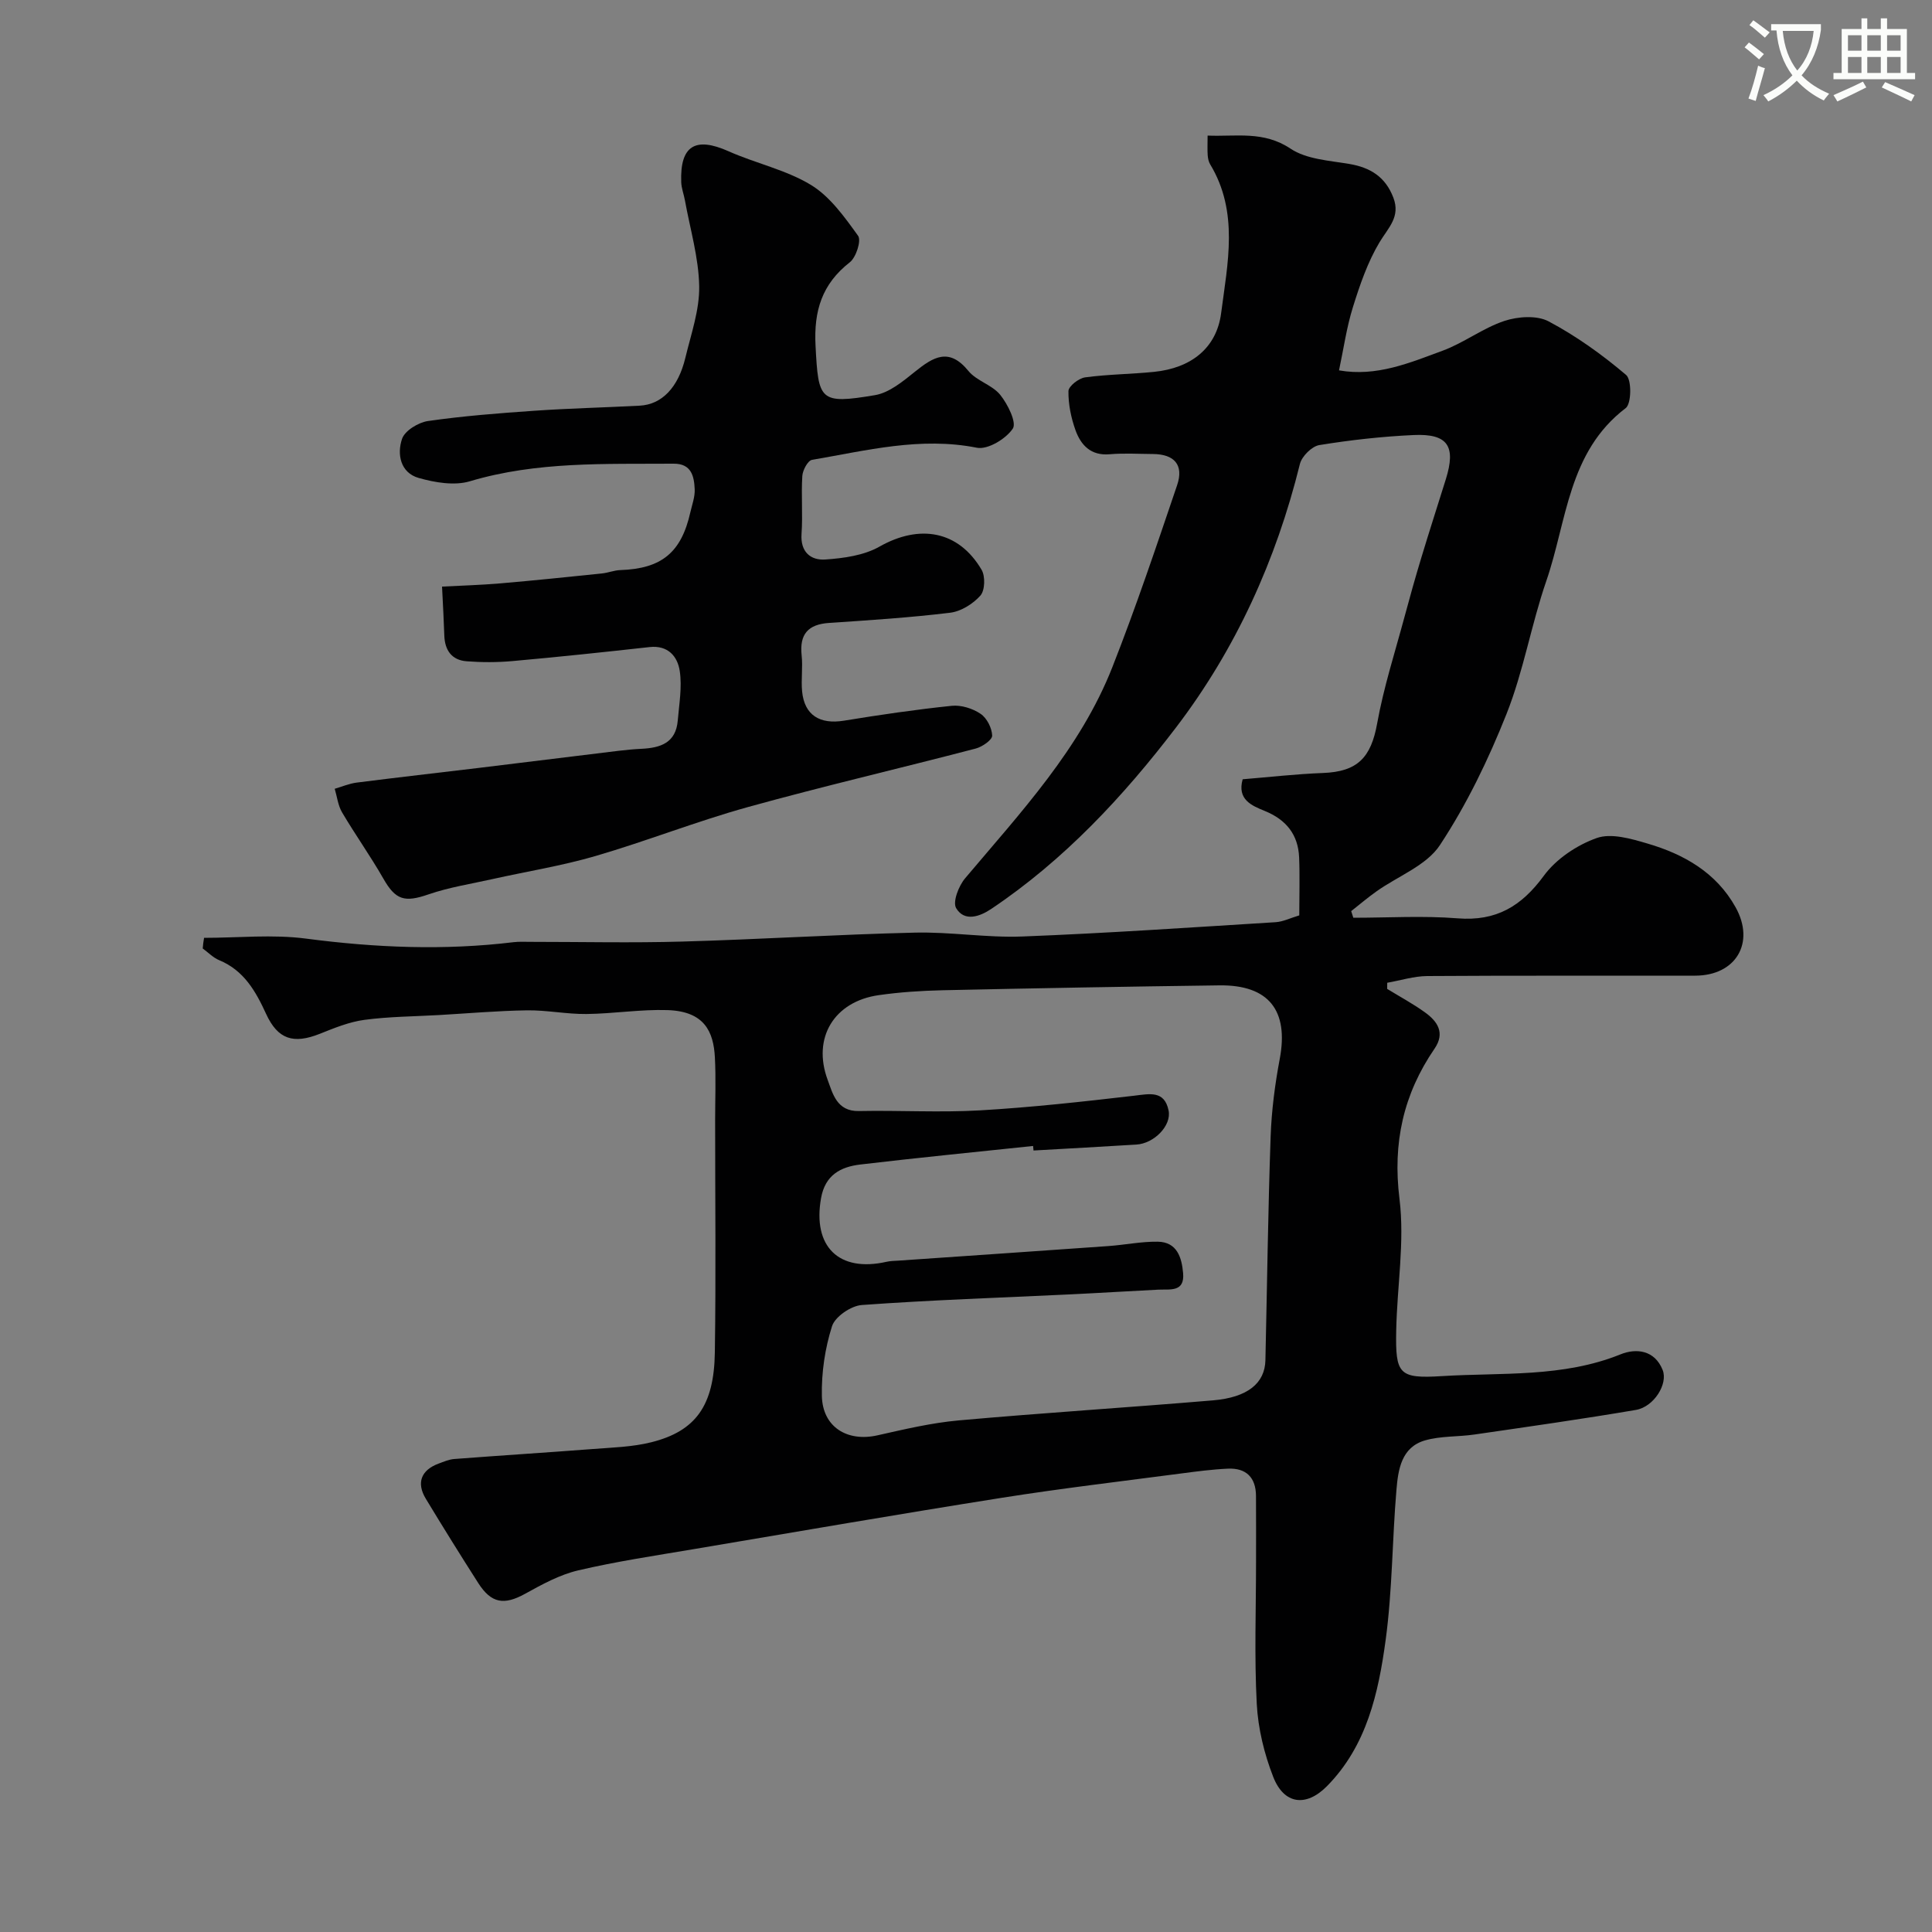
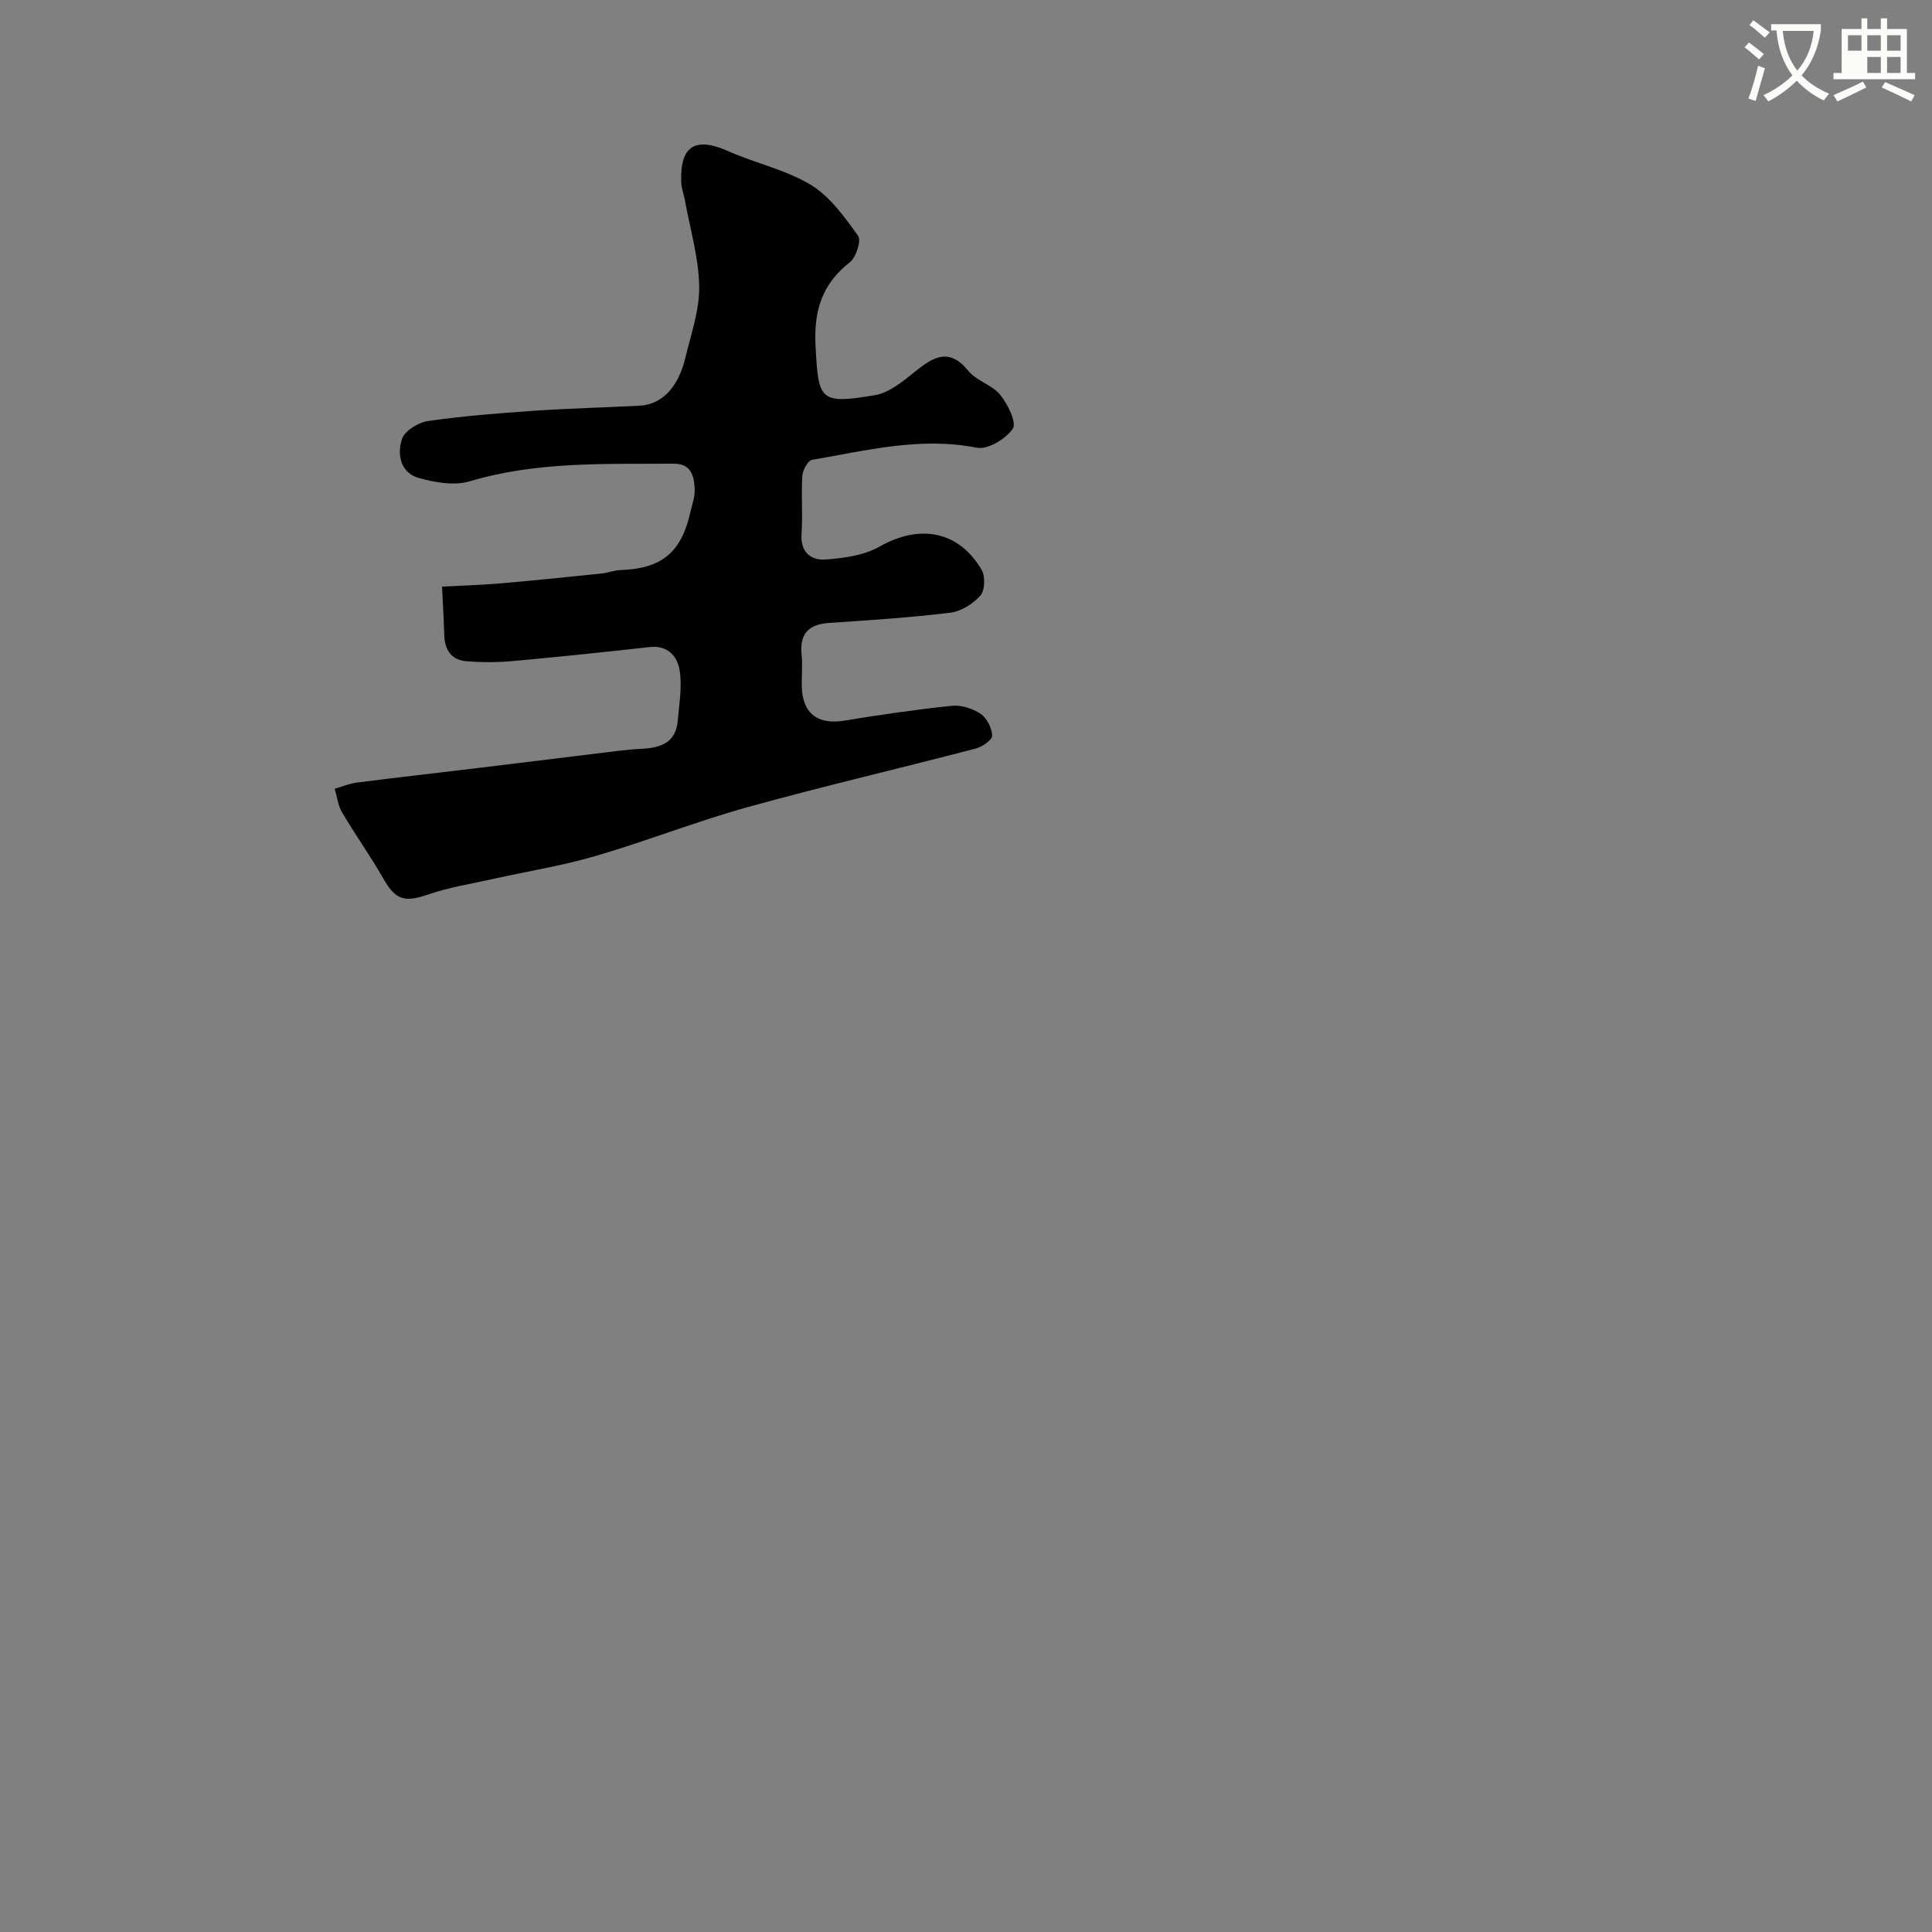
<svg xmlns="http://www.w3.org/2000/svg" enable-background="new 0 0 400 400" viewBox="0 0 400 400">
  <rect x="0" y="0" width="400" height="400" fill="#808080" stroke="none" />
  <path d="m362.1 8.8c1.1.8 2.1 1.6 3.1 2.4l-1 1.1c-1.3-1.1-2.3-2-3-2.5zm1.9 4.8c.5.2.9.4 1.4.5-.6 2.3-1.3 4.5-1.9 6.8l-1.5-.5c.8-2.1 1.4-4.3 2-6.8zm-1-9.4c1.3.9 2.4 1.8 3.4 2.5l-1 1.1c-1.4-1.2-2.4-2.1-3.2-2.6zm3.7 2.2v-1.4h10.3v1.2c-.5 3.6-1.8 6.8-4 9.4 1.5 1.6 3.4 2.8 5.7 3.8-.3.4-.7.8-1.1 1.4-2.3-1.1-4.1-2.5-5.6-4.1-1.6 1.6-3.6 3.1-5.9 4.3-.3-.5-.7-.9-1-1.3 2.4-1.1 4.4-2.5 6-4.1-1.9-2.5-3-5.6-3.3-9.3h-1.1zm8.8 0h-6.4c.3 3.3 1.3 6 3 8.2 2-2.2 3.1-5.1 3.4-8.2z" fill="#fbfcfa" />
-   <path d="m385.3 3.8h1.3v2.2h2.8v-2.2h1.3v2.2h4.1v9.1h1.7v1.3h-16.9v-1.3h1.7v-9.1h4.1v-2.2zm.4 13.1.7 1.2c-1.8.9-3.8 1.9-6 2.9-.2-.4-.5-.8-.8-1.3 2.3-1 4.3-1.9 6.1-2.8zm-3.1-6.4h2.8v-3.2h-2.8zm0 4.6h2.8v-3.3h-2.8zm4-4.6h2.8v-3.2h-2.8zm0 4.6h2.8v-3.3h-2.8zm3.7 1.9c2.1.9 4.1 1.8 6.1 2.7l-.7 1.3c-2.2-1.1-4.2-2-6.1-2.9zm3.2-9.7h-2.8v3.2h2.8zm-2.8 7.8h2.8v-3.3h-2.8z" fill="#fbfcfa" />
+   <path d="m385.3 3.8h1.3v2.2h2.8v-2.2h1.3v2.2h4.1v9.1h1.7v1.3h-16.9v-1.3h1.7v-9.1h4.1v-2.2zm.4 13.1.7 1.2c-1.8.9-3.8 1.9-6 2.9-.2-.4-.5-.8-.8-1.3 2.3-1 4.3-1.9 6.1-2.8zm-3.1-6.4h2.8v-3.2h-2.8zm0 4.6h2.8h-2.8zm4-4.6h2.8v-3.2h-2.8zm0 4.6h2.8v-3.3h-2.8zm3.7 1.9c2.1.9 4.1 1.8 6.1 2.7l-.7 1.3c-2.2-1.1-4.2-2-6.1-2.9zm3.2-9.7h-2.8v3.2h2.8zm-2.8 7.8h2.8v-3.3h-2.8z" fill="#fbfcfa" />
  <g fill="#010102">
-     <path d="m42.25 194.17c7.05 0 14.19-.75 21.12.16 14.33 1.88 28.59 2.48 42.94.74 1.15-.14 2.33-.07 3.5-.07 10.5 0 21 .24 31.49-.06 16.04-.45 32.06-1.47 48.11-1.85 7.42-.18 14.88 1.09 22.29.8 17.48-.68 34.94-1.88 52.4-2.96 1.56-.1 3.08-.87 4.9-1.41 0-4.05.13-8.03-.03-12-.2-4.72-2.67-7.81-7.11-9.62-2.7-1.1-5.76-2.35-4.58-6.56 5.5-.45 11.05-1.09 16.62-1.3 7.19-.27 9.96-3.21 11.23-10.28 1.35-7.49 3.71-14.79 5.69-22.16 1.09-4.06 2.23-8.12 3.45-12.14 1.64-5.44 3.39-10.84 5.08-16.26 2.13-6.84.41-9.45-6.67-9.13-6.54.3-13.08 1.03-19.53 2.08-1.55.25-3.63 2.33-4.02 3.92-4.91 19.89-13.27 38.31-25.61 54.5-10.89 14.28-23.2 27.5-38.32 37.63-2.34 1.57-5.53 2.7-7.24-.18-.76-1.28.52-4.6 1.85-6.17 11.51-13.66 23.83-26.78 30.49-43.72 4.88-12.4 9.13-25.06 13.41-37.68 1.42-4.19-.57-6.42-5-6.45-3-.02-6.02-.21-8.99.05-3.88.33-5.93-1.89-7.05-4.98-.92-2.57-1.5-5.4-1.46-8.1.02-1.01 2.13-2.66 3.45-2.84 4.72-.64 9.52-.66 14.27-1.14 7.63-.77 12.94-4.88 13.89-12.14 1.34-10.33 3.71-20.95-2.27-30.83-.32-.53-.46-1.23-.51-1.87-.08-1.16-.02-2.32-.02-4.08 5.95.25 11.56-1.04 17.19 2.72 3.29 2.19 7.99 2.45 12.13 3.15 4.4.74 7.5 2.69 9.14 6.98 1.52 3.98-1.06 6.23-2.86 9.23-2.46 4.11-4.07 8.81-5.51 13.43-1.31 4.18-1.92 8.58-2.88 13.1 7.8 1.37 14.63-1.57 21.42-4.06 4.43-1.63 8.34-4.68 12.8-6.17 2.8-.93 6.74-1.21 9.18.09 5.72 3.03 11.09 6.89 16.04 11.09 1.18 1 1.11 5.95-.08 6.86-11.96 9.08-12.16 23.4-16.45 35.81-3.12 9.04-4.71 18.65-8.23 27.51-3.74 9.42-8.23 18.73-13.79 27.16-2.79 4.24-8.7 6.42-13.15 9.59-1.8 1.28-3.49 2.71-5.22 4.08.15.46.29.91.44 1.37 7.2 0 14.44-.45 21.59.12 7.99.64 13.22-2.49 17.86-8.82 2.55-3.48 6.83-6.34 10.93-7.8 3-1.07 7.11.13 10.5 1.13 7.56 2.21 14.26 6.01 18.26 13.19 4.11 7.36.07 14.15-8.34 14.17-18.5.04-37-.05-55.49.08-2.77.02-5.53.91-8.29 1.39 0 .42-.01.85-.01 1.27 2.61 1.6 5.32 3.06 7.8 4.84 2.61 1.87 4.25 4.25 2.01 7.53-6.46 9.43-8.7 19.51-7.26 31.12 1.1 8.92-.51 18.16-.68 27.27-.17 8.99.52 9.97 9.46 9.41 12.38-.77 25.01.33 36.99-4.51 3.22-1.3 7.05-.91 8.71 3.23 1.16 2.88-1.79 7.64-5.54 8.28-11.1 1.89-22.26 3.47-33.41 5.09-3.41.5-6.99.28-10.25 1.22-4.89 1.41-5.56 6.04-5.91 10.22-.88 10.34-.84 20.79-2.23 31.06-1.49 10.98-3.9 21.95-12.17 30.32-4.31 4.35-8.88 3.78-11.11-1.93-1.86-4.77-3.14-10.01-3.41-15.1-.52-9.8-.15-19.66-.15-29.49 0-4.53.02-9.05-.01-13.58-.02-3.83-2.04-5.82-5.82-5.65-3.27.15-6.53.58-9.78 1.01-12.32 1.62-24.67 3.07-36.94 5.01-21.28 3.37-42.5 7.03-63.74 10.62-8.04 1.36-16.12 2.56-24.05 4.42-3.85.9-7.51 2.92-11.02 4.86-4.31 2.37-6.96 2-9.67-2.23-3.69-5.77-7.31-11.59-10.86-17.46-2-3.3-.97-5.94 2.65-7.28 1.06-.39 2.15-.87 3.26-.95 9.52-.73 19.05-1.33 28.57-2.06 4.09-.32 8.28-.42 12.22-1.41 9.19-2.31 12.98-7.58 13.14-18.6.24-15.99.06-31.99.06-47.99 0-4.36.18-8.73-.05-13.08-.28-5.34-2.16-9.55-9.81-9.8-5.58-.18-11.2.75-16.8.81-4.1.04-8.21-.82-12.3-.76-6.1.09-12.19.63-18.28.98-5.13.29-10.29.31-15.36.99-3.16.42-6.25 1.69-9.25 2.89-5.45 2.16-8.68 1.18-11.12-4.13-2.16-4.71-4.59-8.99-9.7-11.11-1.26-.52-2.28-1.6-3.42-2.43.05-.75.16-1.48.28-2.2zm171.73 44.03c-.03-.31-.06-.62-.09-.94-11.92 1.26-23.86 2.43-35.77 3.84-4.06.48-7.28 2.16-8.13 6.96-1.78 10.01 3.66 15.42 13.56 13.18.8-.18 1.64-.19 2.46-.24 14.47-1 28.93-1.98 43.4-3.01 3.44-.24 6.87-.96 10.29-.91 4.01.06 4.97 3.29 5.25 6.51.35 4-2.71 3.3-5.14 3.42-6.1.3-12.2.69-18.31.98-14.36.69-28.74 1.16-43.08 2.2-2.23.16-5.53 2.41-6.16 4.39-1.46 4.59-2.2 9.61-2.1 14.43.14 6.45 5.26 9.57 11.51 8.16 5.56-1.25 11.16-2.58 16.82-3.09 17.53-1.57 35.11-2.67 52.65-4.15 7.2-.61 10.74-3.57 10.85-8.31.35-15.43.54-30.87 1.08-46.3.19-5.38.89-10.8 1.89-16.1 1.88-9.99-2.26-15.34-12.49-15.21-19.1.25-38.2.59-57.3 1.01-4.43.1-8.89.39-13.27 1.02-9.19 1.32-13.79 8.82-10.53 17.57 1.03 2.76 1.86 6.51 6.44 6.42 8.36-.17 16.75.34 25.09-.14 10.65-.62 21.27-1.8 31.87-3.03 3.24-.38 6.3-1.15 7.17 3.04.66 3.16-3.03 6.86-6.66 7.07-7.11.44-14.2.83-21.3 1.23z" />
    <path d="m91.52 121.45c3.93-.21 8.02-.32 12.09-.67 7-.6 14-1.33 20.99-2.05 1.29-.13 2.55-.66 3.83-.7 8.54-.29 12.62-3.61 14.5-11.97.36-1.58.97-3.19.9-4.76-.12-2.69-.67-5.32-4.35-5.3-14.15.1-28.32-.5-42.19 3.64-3.21.96-7.23.27-10.59-.68-3.81-1.07-4.54-4.94-3.46-8.1.57-1.69 3.37-3.4 5.36-3.69 7.3-1.05 14.69-1.62 22.06-2.13 7.25-.5 14.53-.67 21.79-1.05 4.56-.24 7.96-3.73 9.44-9.89 1.18-4.91 2.95-9.9 2.87-14.82-.1-5.94-1.88-11.86-2.95-17.78-.23-1.27-.73-2.53-.77-3.8-.27-7.54 2.91-9.45 9.78-6.39 5.62 2.51 11.89 3.83 17.08 6.98 3.96 2.41 6.96 6.65 9.76 10.53.7.98-.41 4.46-1.71 5.48-5.78 4.51-7.48 10.06-7.1 17.29.59 11.34.82 12.15 12.31 10.22 2.96-.5 5.79-2.86 8.28-4.86 3.79-3.05 7.05-5.07 11.05-.16 1.68 2.07 4.91 2.88 6.59 4.95 1.56 1.93 3.45 5.74 2.61 7-1.42 2.12-5.18 4.4-7.43 3.96-11.7-2.32-22.87.58-34.15 2.51-.86.15-1.93 2.15-2 3.34-.25 3.98.12 8.01-.16 11.98-.27 3.77 1.92 5.51 4.9 5.31 3.81-.26 7.99-.83 11.22-2.66 8.31-4.71 16.38-3.34 21.16 4.79.79 1.35.7 4.27-.25 5.34-1.53 1.72-4.02 3.28-6.27 3.55-8.31 1.01-16.69 1.55-25.05 2.11-4.36.29-6.16 2.33-5.69 6.71.27 2.47-.14 5.01.1 7.49.48 4.89 3.66 6.85 8.65 6.04 7.42-1.21 14.87-2.31 22.34-3.08 1.94-.2 4.32.55 5.96 1.66 1.3.87 2.34 2.93 2.4 4.51.03.88-2.06 2.33-3.41 2.68-15.72 4.11-31.56 7.79-47.22 12.13-10.62 2.95-20.92 7.03-31.5 10.12-6.99 2.04-14.23 3.19-21.35 4.78-4.42.99-8.96 1.69-13.22 3.16-4.97 1.72-6.82 1.18-9.36-3.28-2.66-4.66-5.8-9.05-8.53-13.68-.85-1.43-1.04-3.25-1.53-4.9 1.51-.44 2.99-1.08 4.53-1.28 8.45-1.08 16.91-2.03 25.36-3.05 8.12-.98 16.24-2 24.36-2.98 3.09-.37 6.18-.82 9.28-.97 3.96-.19 7.1-1.26 7.49-5.83.29-3.43.92-6.96.41-10.3-.45-2.97-2.41-5.36-6.25-4.93-9.45 1.05-18.91 2.05-28.39 2.9-3.14.28-6.34.28-9.48.04-3.07-.23-4.52-2.27-4.62-5.33-.09-2.92-.26-5.85-.47-10.13z" />
  </g>
</svg>